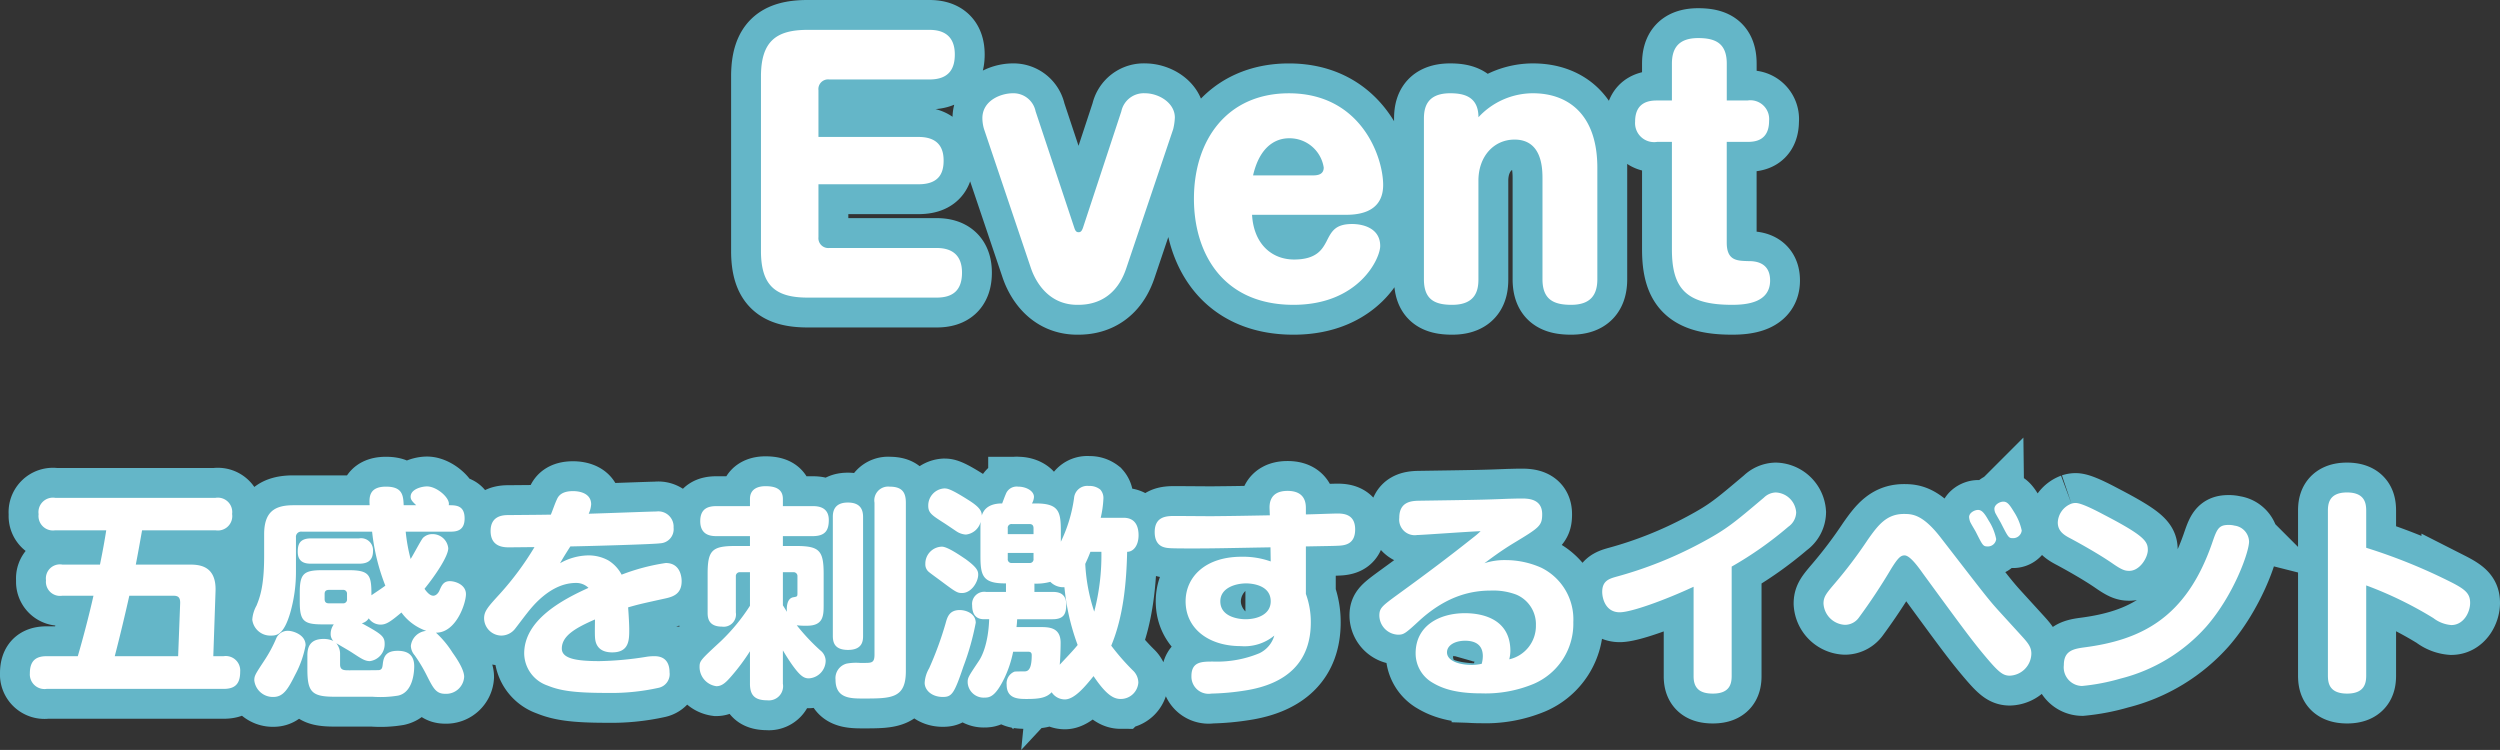
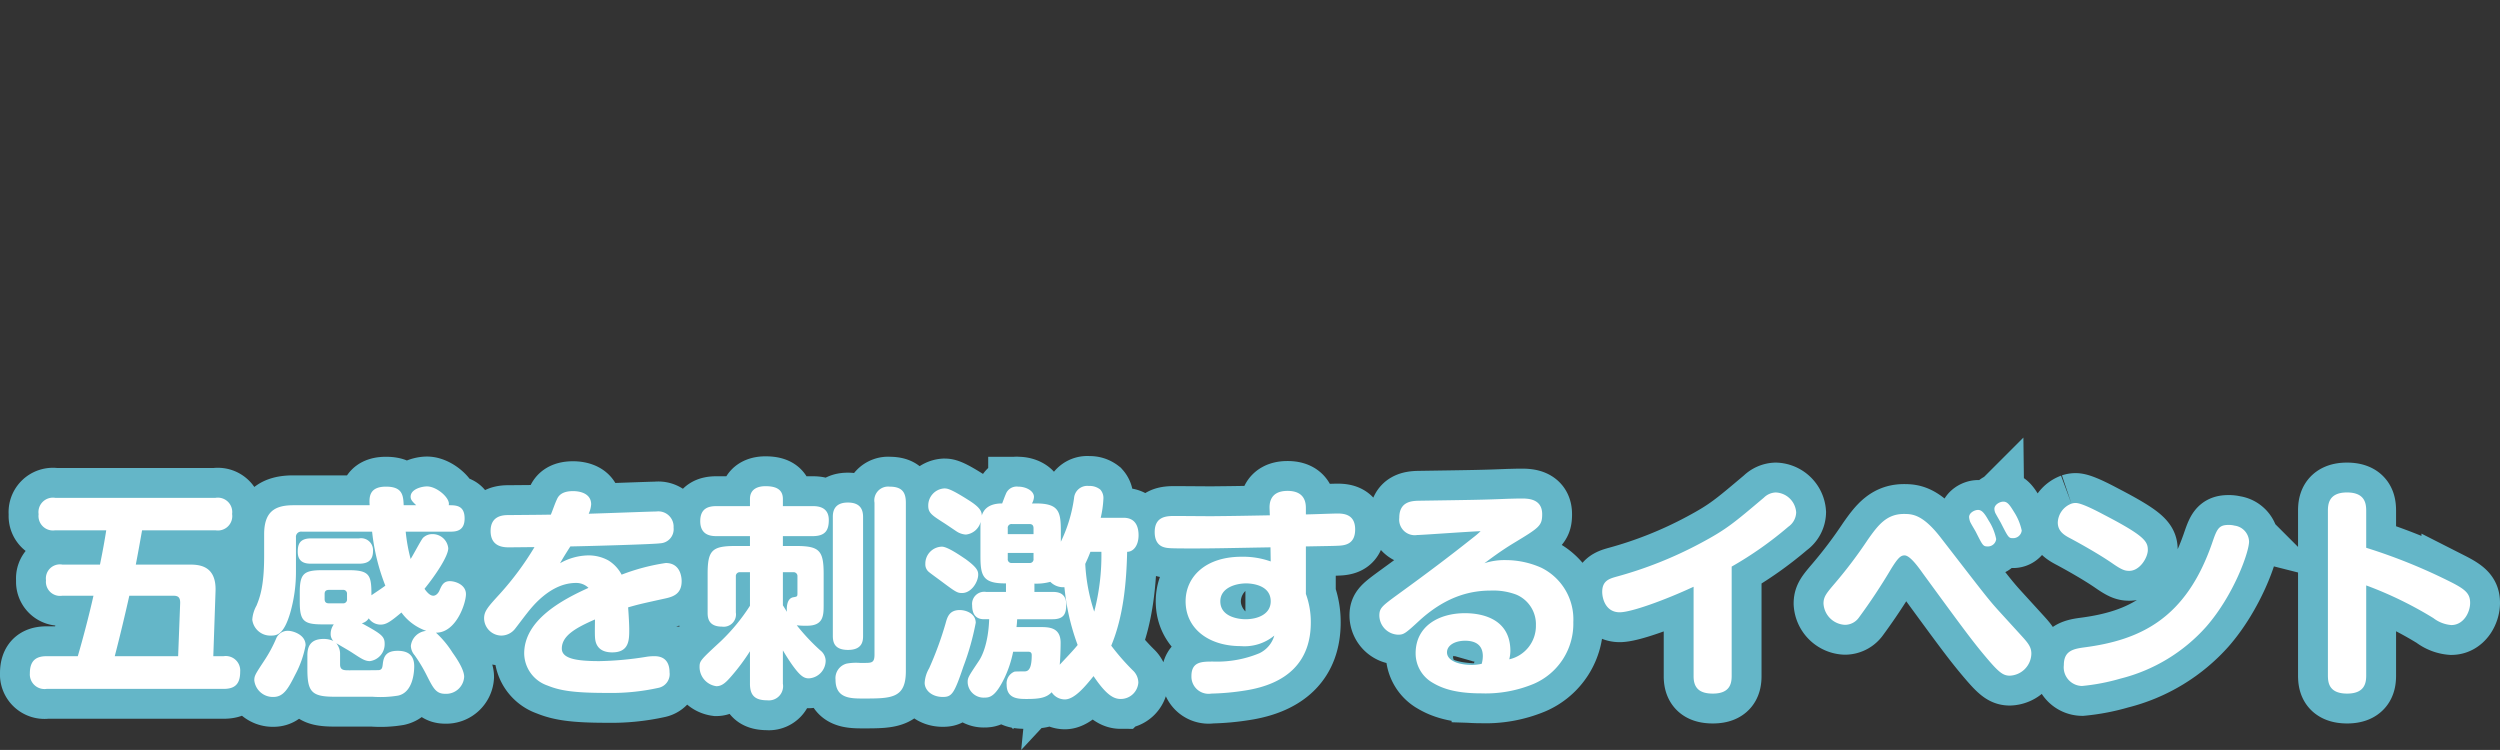
<svg xmlns="http://www.w3.org/2000/svg" width="334.85" height="100.444" viewBox="0 0 334.85 100.444">
  <rect x="0" y="0" width="334.85" height="100.444" fill="#333333" stroke="none" />
  <g transform="translate(-791.9 -387.14)">
    <g transform="translate(249.43 208.054)">
-       <path d="M-58.476-21.516v-6.248a1.3,1.3,0,0,1,1.452-1.452H-43.6c2.728,0,3.388-1.584,3.388-3.344,0-2.64-1.672-3.3-3.388-3.3H-59.928c-4.224,0-6.248,1.54-6.248,6.248V-6.248C-66.176-1.584-64.2,0-59.928,0h17.292c2.2,0,3.388-1.012,3.388-3.344s-1.32-3.3-3.388-3.3H-57.024A1.321,1.321,0,0,1-58.476-8.1V-15.18h13.42c2.9,0,3.344-1.716,3.344-3.168,0-1.188-.308-3.168-3.344-3.168Zm29.084-3.432a3.023,3.023,0,0,0-3.036-2.42c-1.628,0-4.092.968-4.092,3.344a5.306,5.306,0,0,0,.22,1.452l6.292,18.656c.22.616,1.672,4.884,6.2,4.884,1.056,0,4.928,0,6.556-4.884l6.292-18.656a8.016,8.016,0,0,0,.22-1.54c0-1.98-2.156-3.256-4-3.256a3.068,3.068,0,0,0-3.168,2.42l-5.148,15.62c-.132.352-.264.572-.572.572s-.44-.176-.572-.572Zm41.36,13.86c1.32,0,5.192,0,5.192-4,0-3.74-2.948-12.276-12.628-12.276-8.272,0-12.716,6.248-12.716,14.124C-8.184-5.94-4.312.968,5.148.968c8.756,0,11.616-6.2,11.616-7.876,0-2.508-2.508-2.948-3.74-2.948-2.288,0-2.772.968-3.476,2.376C9.02-6.512,8.272-5.1,5.236-5.1,2.244-5.1-.176-7.172-.4-11.088ZM-.264-16.368C.88-21.34,3.96-21.34,4.62-21.34A4.625,4.625,0,0,1,9.2-17.424c0,.88-.7,1.056-1.408,1.056ZM45.848-17.38c0-7.3-4.048-9.988-8.624-9.988a9.949,9.949,0,0,0-7.3,3.212c0-2.816-2.024-3.212-3.784-3.212-3.212,0-3.52,2.024-3.52,3.432V-2.464C22.616.264,24.068.968,26.4.968c3.212,0,3.52-2.024,3.52-3.432v-13.2c0-3.256,2.068-5.5,4.84-5.5,3.74,0,3.74,3.96,3.74,5.324V-2.464C38.5.264,40,.968,42.328.968c2.64,0,3.52-1.364,3.52-3.432Zm9.988-9.02h-1.98c-.88,0-2.948.088-2.948,2.816a2.548,2.548,0,0,0,2.948,2.728h1.98V-6.468c0,5.148,1.8,7.436,8.052,7.436,1.892,0,5.1-.264,5.1-3.256,0-2.6-2.244-2.6-2.948-2.6-1.452-.044-2.86-.044-2.86-2.464V-20.856h2.772c.968,0,2.9-.132,2.9-2.816a2.518,2.518,0,0,0-2.9-2.728H63.184v-4.928c0-2.728-1.5-3.432-3.828-3.432-2.64,0-3.52,1.364-3.52,3.432Z" transform="translate(710.57 218.946)" fill="#fff" stroke="#64b6c8" stroke-linecap="round" stroke-width="8" />
-       <path d="M-58.476-21.516v-6.248a1.3,1.3,0,0,1,1.452-1.452H-43.6c2.728,0,3.388-1.584,3.388-3.344,0-2.64-1.672-3.3-3.388-3.3H-59.928c-4.224,0-6.248,1.54-6.248,6.248V-6.248C-66.176-1.584-64.2,0-59.928,0h17.292c2.2,0,3.388-1.012,3.388-3.344s-1.32-3.3-3.388-3.3H-57.024A1.321,1.321,0,0,1-58.476-8.1V-15.18h13.42c2.9,0,3.344-1.716,3.344-3.168,0-1.188-.308-3.168-3.344-3.168Zm29.084-3.432a3.023,3.023,0,0,0-3.036-2.42c-1.628,0-4.092.968-4.092,3.344a5.306,5.306,0,0,0,.22,1.452l6.292,18.656c.22.616,1.672,4.884,6.2,4.884,1.056,0,4.928,0,6.556-4.884l6.292-18.656a8.016,8.016,0,0,0,.22-1.54c0-1.98-2.156-3.256-4-3.256a3.068,3.068,0,0,0-3.168,2.42l-5.148,15.62c-.132.352-.264.572-.572.572s-.44-.176-.572-.572Zm41.36,13.86c1.32,0,5.192,0,5.192-4,0-3.74-2.948-12.276-12.628-12.276-8.272,0-12.716,6.248-12.716,14.124C-8.184-5.94-4.312.968,5.148.968c8.756,0,11.616-6.2,11.616-7.876,0-2.508-2.508-2.948-3.74-2.948-2.288,0-2.772.968-3.476,2.376C9.02-6.512,8.272-5.1,5.236-5.1,2.244-5.1-.176-7.172-.4-11.088ZM-.264-16.368C.88-21.34,3.96-21.34,4.62-21.34A4.625,4.625,0,0,1,9.2-17.424c0,.88-.7,1.056-1.408,1.056ZM45.848-17.38c0-7.3-4.048-9.988-8.624-9.988a9.949,9.949,0,0,0-7.3,3.212c0-2.816-2.024-3.212-3.784-3.212-3.212,0-3.52,2.024-3.52,3.432V-2.464C22.616.264,24.068.968,26.4.968c3.212,0,3.52-2.024,3.52-3.432v-13.2c0-3.256,2.068-5.5,4.84-5.5,3.74,0,3.74,3.96,3.74,5.324V-2.464C38.5.264,40,.968,42.328.968c2.64,0,3.52-1.364,3.52-3.432Zm9.988-9.02h-1.98c-.88,0-2.948.088-2.948,2.816a2.548,2.548,0,0,0,2.948,2.728h1.98V-6.468c0,5.148,1.8,7.436,8.052,7.436,1.892,0,5.1-.264,5.1-3.256,0-2.6-2.244-2.6-2.948-2.6-1.452-.044-2.86-.044-2.86-2.464V-20.856h2.772c.968,0,2.9-.132,2.9-2.816a2.518,2.518,0,0,0-2.9-2.728H63.184v-4.928c0-2.728-1.5-3.432-3.828-3.432-2.64,0-3.52,1.364-3.52,3.432Z" transform="translate(710.57 218.946)" fill="#fff" />
-     </g>
+       </g>
    <g transform="translate(283.385 271.904)">
      <path d="M-149.91-15.24c.45-2.34.66-3.6.84-4.59h9.84a1.928,1.928,0,0,0,2.22-2.19,1.927,1.927,0,0,0-2.22-2.16h-21.48a1.936,1.936,0,0,0-2.22,2.19,1.937,1.937,0,0,0,2.22,2.16h6.84c-.21,1.32-.45,2.7-.84,4.59h-5.04a1.881,1.881,0,0,0-2.19,2.1,1.89,1.89,0,0,0,2.19,2.07h4.17c-.63,2.79-1.44,5.85-2.1,8.1h-4.17c-1.26,0-2.25.45-2.25,2.28a1.965,1.965,0,0,0,2.25,2.1h23.7c1.5,0,2.22-.63,2.22-2.31a1.936,1.936,0,0,0-2.22-2.07h-1.38l.3-8.73c.12-3.54-2.37-3.54-3.6-3.54Zm4.98,4.17c.63,0,.99.15.96,1.02l-.27,7.08h-8.49c.66-2.52,1.5-6.06,1.95-8.1Zm22.38,7.89a2.25,2.25,0,0,0-.51-1.53c1.05.63,1.62.93,2.25,1.35,1.11.72,1.59,1.05,2.25,1.05a2.28,2.28,0,0,0,1.98-2.34c0-.99-.48-1.32-3.06-2.73a1.509,1.509,0,0,0,.93-.66,1.907,1.907,0,0,0,1.59.84c.75,0,1.32-.39,2.79-1.62A6.884,6.884,0,0,0-111-6.36a2.269,2.269,0,0,0-2.07,2.01,2.019,2.019,0,0,0,.51,1.26,20.189,20.189,0,0,1,1.65,2.76c.87,1.71,1.23,2.4,2.46,2.4a2.417,2.417,0,0,0,2.52-2.28c0-1.02-1.11-2.61-1.56-3.24a12.927,12.927,0,0,0-2.22-2.67c2.7.03,4.02-3.93,4.02-5.16,0-1.26-1.41-1.74-2.16-1.74-.87,0-1.11.63-1.38,1.23,0,.03-.3.72-.84.72-.51,0-.99-.66-1.17-.93,1.53-1.89,3.18-4.38,3.18-5.43a2.1,2.1,0,0,0-2.13-1.89,1.751,1.751,0,0,0-1.26.51c-.3.36-1.35,2.37-1.65,2.82a22.706,22.706,0,0,1-.66-3.66h6.03c.84,0,1.86-.18,1.86-1.77,0-1.77-1.17-1.77-2.13-1.77.27-.9-1.56-2.52-2.91-2.52-.69,0-2.19.36-2.19,1.38,0,.39.21.63.75,1.14h-1.68c-.06-1.32-.15-2.49-2.37-2.49-2.31,0-2.25,1.47-2.19,2.49h-10.2c-2.52,0-3.93.87-3.93,3.9v2.91c0,4.02-.57,5.52-1.02,6.63a4.5,4.5,0,0,0-.57,1.89,2.433,2.433,0,0,0,2.55,2.13c.78,0,1.68-.18,2.52-3a19.836,19.836,0,0,0,.78-5.64v-4.5a.7.7,0,0,1,.78-.78h9.42a27.744,27.744,0,0,0,1.77,7.23c-.24.21-1.56,1.08-1.86,1.29,0-2.64-.18-3.36-3.03-3.36h-3.54c-2.55,0-3.03.51-3.03,3.03v1.2c0,2.55.51,3.03,3.03,3.03h1.53a2.119,2.119,0,0,0-.42,1.26,1.311,1.311,0,0,0,.36.96,3.074,3.074,0,0,0-1.32-.27c-1.95,0-2.16,1.29-2.16,2.22v1.8c0,3.03.54,3.72,3.6,3.72h5.1a14.506,14.506,0,0,0,3.45-.15c1.95-.42,2.16-3.03,2.16-3.93,0-1.62-.99-2.07-2.22-2.07-1.53,0-1.86.75-1.98,1.68-.06.54-.09.81-.48.9-.18.03-3.6.03-4.05.03-.66,0-1.2,0-1.2-.78Zm.93-7.44a.508.508,0,0,1-.57.57h-1.86c-.36,0-.57-.15-.57-.57v-.69c0-.39.21-.54.57-.54h1.86a.5.5,0,0,1,.57.54Zm-7.77,4.26a1.674,1.674,0,0,0-1.68.93,18.028,18.028,0,0,1-1.62,3.03c-1.2,1.83-1.35,2.04-1.35,2.67a2.5,2.5,0,0,0,2.55,2.22c1.35,0,1.98-1.08,2.94-3a13.442,13.442,0,0,0,1.38-3.93C-127.17-5.94-129.03-6.36-129.39-6.36Zm2.97-12.39c-1.56,0-1.8.81-1.8,1.8,0,1.53,1.17,1.59,1.8,1.59H-120c.84,0,1.86-.21,1.86-1.68A1.6,1.6,0,0,0-120-18.75Zm32.1-3.18c-1.77.03-2.16.03-5.67.06-.66,0-2.4.03-2.4,2.13,0,2.19,1.83,2.19,2.49,2.19.48,0,2.85-.03,3.39-.03a39.7,39.7,0,0,1-4.62,6.24c-1.62,1.77-2.13,2.34-2.13,3.3a2.342,2.342,0,0,0,2.28,2.31,2.368,2.368,0,0,0,1.86-.9c.24-.3,1.32-1.74,1.59-2.07.75-.96,3.21-4.08,6.57-4.08a2.332,2.332,0,0,1,1.68.66c-3.51,1.59-8.61,4.29-8.61,8.79A4.609,4.609,0,0,0-94.77.96c1.62.66,3.42.99,7.92.99a29.369,29.369,0,0,0,6.99-.69A1.872,1.872,0,0,0-78.42-.81c0-1.11-.45-2.16-2.01-2.16a6.341,6.341,0,0,0-1.14.09,43.467,43.467,0,0,1-6.24.57c-3.09,0-5.04-.33-5.04-1.68,0-1.71,1.83-2.76,4.44-3.9,0,.63-.03,1.68,0,2.31.03.48.09,2.1,2.31,2.1,2.28,0,2.28-1.68,2.28-3.06,0-.6-.06-1.8-.15-2.97,1.38-.39,1.47-.42,4.74-1.14,1.14-.24,2.43-.54,2.43-2.37,0-.39-.09-2.43-2.13-2.43a27.615,27.615,0,0,0-5.91,1.56,4.877,4.877,0,0,0-1.8-1.92,5.485,5.485,0,0,0-2.64-.66,7.872,7.872,0,0,0-3.81,1.05c.51-.87.54-.93,1.38-2.25,3.18-.06,11.31-.3,12.03-.42a1.89,1.89,0,0,0,1.8-2.1,2.045,2.045,0,0,0-2.31-2.16c-.66,0-6.03.21-9.06.3a3.6,3.6,0,0,0,.33-1.26c0-1.38-1.35-1.77-2.43-1.77-1.56,0-1.98.69-2.16,1.11C-93.78-23.4-94.08-22.5-94.32-21.93ZM-63.24-3.75c.39.66.81,1.32,1.23,1.92C-60.9-.27-60.39,0-59.76,0a2.389,2.389,0,0,0,2.25-2.34,1.819,1.819,0,0,0-.72-1.41,27.236,27.236,0,0,1-3.15-3.36A10.17,10.17,0,0,0-60-7.05c2.13,0,2.22-1.29,2.22-2.7v-4.26c0-3.15-.6-3.72-3.72-3.72h-1.74v-1.32h3.99c1.74,0,2.16-.84,2.16-2.16,0-1.8-1.53-1.86-2.16-1.86h-3.99v-.96c0-1.47-1.23-1.71-2.34-1.71-.9,0-2.07.3-2.07,1.71v.96h-4.47c-1.02,0-2.19.24-2.19,2.01,0,1.92,1.47,2.01,2.19,2.01h4.47v1.32H-69.6c-3.12,0-3.72.57-3.72,3.72v5.19c0,.6.03,1.89,1.92,1.89a1.648,1.648,0,0,0,1.86-1.89v-4.83a.521.521,0,0,1,.57-.57h1.32v4.5a25.682,25.682,0,0,1-3.9,4.74C-74.31-2.43-74.4-2.34-74.4-1.5a2.6,2.6,0,0,0,2.25,2.55c.78,0,1.32-.54,2.07-1.41a27.51,27.51,0,0,0,2.43-3.27V.72c0,1.62.72,2.22,2.34,2.22A1.9,1.9,0,0,0-63.24.72Zm0-10.47h1.38a.521.521,0,0,1,.57.57v2.28c0,.42-.06.42-.57.51-.96.18-.87,1.65-.84,1.95-.33-.54-.42-.69-.54-.87ZM-52.5-21.6c0-.81-.21-1.95-2.04-1.95-2.01,0-2.01,1.47-2.01,1.95V-5.7c0,.87.21,1.89,2.04,1.89,1.98,0,2.01-1.29,2.01-1.89Zm5.73-1.92c0-1.41-.51-2.16-2.19-2.16a1.852,1.852,0,0,0-2.01,2.16V-3.18c0,1.11-.39,1.11-1.41,1.11h-.54a6.947,6.947,0,0,0-1.77.09A2.015,2.015,0,0,0-56.19.18c0,2.52,2.01,2.52,3.72,2.52,3.75,0,5.7,0,5.7-3.66Zm26.1,2.01a13.832,13.832,0,0,0,.36-2.55,1.675,1.675,0,0,0-.42-1.23,2.269,2.269,0,0,0-1.53-.48,1.774,1.774,0,0,0-1.98,1.62,19.509,19.509,0,0,1-1.77,5.85v-1.41c0-2.64-.27-3.72-3.36-3.72h-.51a1.922,1.922,0,0,0,.27-.87c0-.81-1.05-1.38-2.13-1.38a1.55,1.55,0,0,0-1.65,1.02c-.09.18-.42,1.08-.48,1.23-2.19,0-2.58,1.2-2.73,1.62,0-.66-.39-1.2-1.83-2.1-2.46-1.56-2.85-1.53-3.21-1.53a2.289,2.289,0,0,0-2.13,2.34c0,.93.51,1.26,1.95,2.19.3.18,1.53,1.02,1.8,1.2a2.555,2.555,0,0,0,1.29.45,2.292,2.292,0,0,0,1.98-1.71c-.03.42-.03.54-.03,1.26v3.3c0,2.67.3,3.72,3.42,3.69v1.14h-2.67a1.628,1.628,0,0,0-1.86,1.8c0,.78.21,1.86,1.59,1.86h.69c-.12,3.42-1.05,5.1-1.38,5.58-1.44,2.16-1.5,2.25-1.5,2.88a2.144,2.144,0,0,0,2.25,2.04c.72,0,1.47-.15,2.67-2.61A15.028,15.028,0,0,0-32.4-3.57h1.95c.21,0,.54,0,.54.45,0,2.19-.63,2.19-1.08,2.19-.42,0-1.05,0-1.23.03A1.693,1.693,0,0,0-33.27.84c0,1.92,1.59,1.92,2.73,1.92,1.71,0,2.61-.18,3.3-.9a2.109,2.109,0,0,0,1.77.96c1.32,0,2.79-1.83,3.84-3.12,1.68,2.49,2.67,3.06,3.63,3.06A2.363,2.363,0,0,0-15.63.57a2.269,2.269,0,0,0-.75-1.65,30.545,30.545,0,0,1-2.88-3.3c1.68-4.02,2.04-8.7,2.13-12.57.84,0,1.53-.84,1.53-2.22,0-.99-.3-2.34-2.01-2.34Zm-9,4.71v.78a.5.5,0,0,1-.54.57h-2.37a.5.5,0,0,1-.54-.57v-.78Zm.12,4.11a7.055,7.055,0,0,0,2.13-.24,2.421,2.421,0,0,0,1.89.72,30.521,30.521,0,0,0,1.77,7.74c-.6.75-1.59,1.77-2.4,2.64.09-.9.12-2.43.12-2.94,0-2.1-1.62-2.1-2.76-2.1h-3.15c.06-.48.06-.57.09-1.05h4.74c1.56,0,1.83-.78,1.83-1.98,0-1.53-1.08-1.68-1.83-1.68h-2.43Zm-3.57-7.41a.5.5,0,0,1,.54-.57h2.37c.39,0,.54.21.54.57v.78h-3.45Zm12.54,3.15a29.78,29.78,0,0,1-.96,8.01,23.984,23.984,0,0,1-1.2-6.39c.21-.48.36-.75.69-1.62Zm-21.36-.69a2.272,2.272,0,0,0-2.22,2.31,1.312,1.312,0,0,0,.51,1.11c.21.18,1.29.96,1.53,1.14,2.01,1.5,2.22,1.65,2.88,1.65,1.26,0,2.16-1.5,2.16-2.46,0-.51-.15-.96-1.71-2.1C-39-16.11-41.1-17.64-41.94-17.64Zm2.4,8.49c-1.41,0-1.68.93-1.92,1.83a45.86,45.86,0,0,1-2.19,5.97A4.311,4.311,0,0,0-44.25.6c0,.96.93,1.89,2.43,1.89,1.2,0,1.53-.42,2.76-4.08a35,35,0,0,0,1.65-5.85C-37.41-8.7-38.73-9.15-39.54-9.15ZM6.81-17.67c3.24-.06,3.6-.06,4.2-.09,1.02-.03,2.4-.18,2.4-2.19,0-1.92-1.35-2.13-2.34-2.13-.63,0-3.6.12-4.26.12v-.75c0-.63,0-2.4-2.46-2.4s-2.43,1.83-2.4,2.46l.03.81c-3.24.06-4.56.09-7.8.12-.72,0-4.14-.03-4.92-.03-1.08,0-2.7.03-2.7,2.16,0,1.53.84,1.92,1.29,2.04s.72.15,3.75.15c3.27,0,5.16-.06,10.47-.15l.03,1.89a11.049,11.049,0,0,0-3.9-.63c-4.92,0-7.5,2.76-7.5,5.97,0,3.66,3.09,6,7.38,6a6.254,6.254,0,0,0,4.5-1.41A3.76,3.76,0,0,1,.57-3.36,14.849,14.849,0,0,1-5.61-2.25c-1.53,0-2.91,0-2.91,1.95A2.3,2.3,0,0,0-5.85,2.04a32.957,32.957,0,0,0,4.56-.42C4.26.75,7.47-2.19,7.47-7.5a11.02,11.02,0,0,0-.66-3.81Zm-8.1,9.75c-.75,0-3.36-.24-3.36-2.4,0-1.83,2.1-2.4,3.45-2.4.48,0,3.3.09,3.3,2.4C2.1-8.61.39-7.92-1.29-7.92Zm32.01-7.5c.78-.57,2.1-1.59,3.93-2.7,3.42-2.07,3.81-2.31,3.81-3.87,0-2.07-1.89-2.1-2.79-2.1-.63,0-1.29.03-1.59.03-3.75.15-4.44.15-12.21.27-.96.03-2.55.15-2.55,2.28a2.083,2.083,0,0,0,2.4,2.31c.66,0,7.14-.48,8.49-.51a11.4,11.4,0,0,1-1.02.87c-3.21,2.55-6.12,4.74-10.05,7.59-2.13,1.56-2.49,1.83-2.49,2.85a2.6,2.6,0,0,0,2.49,2.55c.78,0,.96-.12,2.94-1.95,3.78-3.42,7.14-3.96,9.54-3.96a8.733,8.733,0,0,1,3.36.54,4.3,4.3,0,0,1,2.64,4.11,4.588,4.588,0,0,1-3.57,4.56,4.922,4.922,0,0,0,.15-1.11c0-4.56-4.2-5.07-6.09-5.07-3.42,0-6.6,1.68-6.6,5.37A4.529,4.529,0,0,0,23.61.48c1.26.78,3.03,1.53,6.72,1.53A16.762,16.762,0,0,0,37.29.75a8.754,8.754,0,0,0,5.34-8.28,7.7,7.7,0,0,0-4.29-7.29,11.721,11.721,0,0,0-4.8-1.02A8.6,8.6,0,0,0,30.72-15.42ZM30.36-1.95a6.527,6.527,0,0,1-1.26.15c-2.1,0-3.39-.69-3.39-1.68,0-.96,1.08-1.56,2.43-1.56,1.23,0,2.37.45,2.37,2.07A3.94,3.94,0,0,1,30.36-1.95ZM63.84-14.97a48.913,48.913,0,0,0,7.59-5.34,2.421,2.421,0,0,0,1.05-1.92,2.86,2.86,0,0,0-2.76-2.67,2.389,2.389,0,0,0-1.56.69c-4.02,3.39-4.98,4.23-8.46,6.09a53.809,53.809,0,0,1-11.4,4.53c-.93.27-1.8.57-1.8,2.01,0,.87.45,2.73,2.34,2.73,1.56,0,6.09-1.65,9.9-3.42v12c0,1.71.96,2.31,2.58,2.31,2.19,0,2.52-1.23,2.52-2.34ZM99.57-9.09c-1.41-1.56-2.01-2.37-7.65-9.66-2.46-3.21-3.87-3.27-5.01-3.27-2.31,0-3.45,1.47-4.86,3.48a60.186,60.186,0,0,1-4.32,5.73c-1.2,1.41-1.59,1.86-1.59,2.79a3.022,3.022,0,0,0,2.88,2.85,2.294,2.294,0,0,0,1.83-.93,78.67,78.67,0,0,0,4.35-6.57c.93-1.5,1.29-1.8,1.8-1.8.69,0,1.74,1.41,2.46,2.43,5.22,7.14,6.63,9.06,8.43,11.19C99.63-.78,100.2-.36,101.1-.36a3.015,3.015,0,0,0,2.88-2.94c0-.87-.39-1.38-1.29-2.37ZM96.54-19.62c.9,1.77.96,1.95,1.56,1.95a1.114,1.114,0,0,0,1.17-.99,7.178,7.178,0,0,0-1.02-2.49c-.57-1.02-.93-1.41-1.41-1.41s-1.2.39-1.2.96a2.344,2.344,0,0,0,.12.57C95.82-20.82,96.42-19.86,96.54-19.62Zm3.39-1.14c.96,1.89,1.02,1.98,1.56,1.98a1.152,1.152,0,0,0,1.2-1.02,7.414,7.414,0,0,0-1.05-2.52c-.6-.99-.9-1.35-1.41-1.35s-1.2.42-1.2.96a1.406,1.406,0,0,0,.21.72C99.33-21.81,99.84-20.94,99.93-20.76Zm9.42-2.64a2.815,2.815,0,0,0-1.83,2.52c0,1.26.99,1.77,1.8,2.19,1.17.63,3.66,2.01,5.49,3.27,1.29.9,1.71,1.02,2.28,1.02,1.44,0,2.49-1.8,2.49-2.79,0-1.14-.42-1.89-5.79-4.68-1.02-.54-3.06-1.62-3.87-1.62A1.747,1.747,0,0,0,109.35-23.4Zm21.84,2.94a2.987,2.987,0,0,0-.81-.09c-1.35,0-1.56.6-2.22,2.52C124.68-8.07,118.68-5.13,111-4.14c-1.59.21-2.67.57-2.67,2.37a2.5,2.5,0,0,0,2.43,2.79,27.783,27.783,0,0,0,5.16-.99,22.775,22.775,0,0,0,11.49-6.96c3.69-4.23,5.73-9.99,5.73-11.4A2.228,2.228,0,0,0,131.19-20.46Zm17.64,8.01a50.9,50.9,0,0,1,9,4.38,4.515,4.515,0,0,0,2.4.93c1.62,0,2.52-1.68,2.52-2.97,0-1.2-.57-1.77-2.52-2.76a74.982,74.982,0,0,0-11.4-4.62v-4.92c0-.96-.12-2.49-2.58-2.49-2.49,0-2.55,1.65-2.55,2.49V-.45c0,.96.09,2.49,2.58,2.49s2.55-1.62,2.55-2.49Z" transform="translate(676.615 206.096)" fill="#fff" stroke="#64b6c8" stroke-linecap="round" stroke-width="8" />
      <path d="M-149.91-15.24c.45-2.34.66-3.6.84-4.59h9.84a1.928,1.928,0,0,0,2.22-2.19,1.927,1.927,0,0,0-2.22-2.16h-21.48a1.936,1.936,0,0,0-2.22,2.19,1.937,1.937,0,0,0,2.22,2.16h6.84c-.21,1.32-.45,2.7-.84,4.59h-5.04a1.881,1.881,0,0,0-2.19,2.1,1.89,1.89,0,0,0,2.19,2.07h4.17c-.63,2.79-1.44,5.85-2.1,8.1h-4.17c-1.26,0-2.25.45-2.25,2.28a1.965,1.965,0,0,0,2.25,2.1h23.7c1.5,0,2.22-.63,2.22-2.31a1.936,1.936,0,0,0-2.22-2.07h-1.38l.3-8.73c.12-3.54-2.37-3.54-3.6-3.54Zm4.98,4.17c.63,0,.99.15.96,1.02l-.27,7.08h-8.49c.66-2.52,1.5-6.06,1.95-8.1Zm22.38,7.89a2.25,2.25,0,0,0-.51-1.53c1.05.63,1.62.93,2.25,1.35,1.11.72,1.59,1.05,2.25,1.05a2.28,2.28,0,0,0,1.98-2.34c0-.99-.48-1.32-3.06-2.73a1.509,1.509,0,0,0,.93-.66,1.907,1.907,0,0,0,1.59.84c.75,0,1.32-.39,2.79-1.62A6.884,6.884,0,0,0-111-6.36a2.269,2.269,0,0,0-2.07,2.01,2.019,2.019,0,0,0,.51,1.26,20.189,20.189,0,0,1,1.65,2.76c.87,1.71,1.23,2.4,2.46,2.4a2.417,2.417,0,0,0,2.52-2.28c0-1.02-1.11-2.61-1.56-3.24a12.927,12.927,0,0,0-2.22-2.67c2.7.03,4.02-3.93,4.02-5.16,0-1.26-1.41-1.74-2.16-1.74-.87,0-1.11.63-1.38,1.23,0,.03-.3.72-.84.72-.51,0-.99-.66-1.17-.93,1.53-1.89,3.18-4.38,3.18-5.43a2.1,2.1,0,0,0-2.13-1.89,1.751,1.751,0,0,0-1.26.51c-.3.36-1.35,2.37-1.65,2.82a22.706,22.706,0,0,1-.66-3.66h6.03c.84,0,1.86-.18,1.86-1.77,0-1.77-1.17-1.77-2.13-1.77.27-.9-1.56-2.52-2.91-2.52-.69,0-2.19.36-2.19,1.38,0,.39.21.63.75,1.14h-1.68c-.06-1.32-.15-2.49-2.37-2.49-2.31,0-2.25,1.47-2.19,2.49h-10.2c-2.52,0-3.93.87-3.93,3.9v2.91c0,4.02-.57,5.52-1.02,6.63a4.5,4.5,0,0,0-.57,1.89,2.433,2.433,0,0,0,2.55,2.13c.78,0,1.68-.18,2.52-3a19.836,19.836,0,0,0,.78-5.64v-4.5a.7.7,0,0,1,.78-.78h9.42a27.744,27.744,0,0,0,1.77,7.23c-.24.21-1.56,1.08-1.86,1.29,0-2.64-.18-3.36-3.03-3.36h-3.54c-2.55,0-3.03.51-3.03,3.03v1.2c0,2.55.51,3.03,3.03,3.03h1.53a2.119,2.119,0,0,0-.42,1.26,1.311,1.311,0,0,0,.36.96,3.074,3.074,0,0,0-1.32-.27c-1.95,0-2.16,1.29-2.16,2.22v1.8c0,3.03.54,3.72,3.6,3.72h5.1a14.506,14.506,0,0,0,3.45-.15c1.95-.42,2.16-3.03,2.16-3.93,0-1.62-.99-2.07-2.22-2.07-1.53,0-1.86.75-1.98,1.68-.06.54-.09.81-.48.9-.18.03-3.6.03-4.05.03-.66,0-1.2,0-1.2-.78Zm.93-7.44a.508.508,0,0,1-.57.57h-1.86c-.36,0-.57-.15-.57-.57v-.69c0-.39.21-.54.57-.54h1.86a.5.5,0,0,1,.57.54Zm-7.77,4.26a1.674,1.674,0,0,0-1.68.93,18.028,18.028,0,0,1-1.62,3.03c-1.2,1.83-1.35,2.04-1.35,2.67a2.5,2.5,0,0,0,2.55,2.22c1.35,0,1.98-1.08,2.94-3a13.442,13.442,0,0,0,1.38-3.93C-127.17-5.94-129.03-6.36-129.39-6.36Zm2.97-12.39c-1.56,0-1.8.81-1.8,1.8,0,1.53,1.17,1.59,1.8,1.59H-120c.84,0,1.86-.21,1.86-1.68A1.6,1.6,0,0,0-120-18.75Zm32.1-3.18c-1.77.03-2.16.03-5.67.06-.66,0-2.4.03-2.4,2.13,0,2.19,1.83,2.19,2.49,2.19.48,0,2.85-.03,3.39-.03a39.7,39.7,0,0,1-4.62,6.24c-1.62,1.77-2.13,2.34-2.13,3.3a2.342,2.342,0,0,0,2.28,2.31,2.368,2.368,0,0,0,1.86-.9c.24-.3,1.32-1.74,1.59-2.07.75-.96,3.21-4.08,6.57-4.08a2.332,2.332,0,0,1,1.68.66c-3.51,1.59-8.61,4.29-8.61,8.79A4.609,4.609,0,0,0-94.77.96c1.62.66,3.42.99,7.92.99a29.369,29.369,0,0,0,6.99-.69A1.872,1.872,0,0,0-78.42-.81c0-1.11-.45-2.16-2.01-2.16a6.341,6.341,0,0,0-1.14.09,43.467,43.467,0,0,1-6.24.57c-3.09,0-5.04-.33-5.04-1.68,0-1.71,1.83-2.76,4.44-3.9,0,.63-.03,1.68,0,2.31.03.48.09,2.1,2.31,2.1,2.28,0,2.28-1.68,2.28-3.06,0-.6-.06-1.8-.15-2.97,1.38-.39,1.47-.42,4.74-1.14,1.14-.24,2.43-.54,2.43-2.37,0-.39-.09-2.43-2.13-2.43a27.615,27.615,0,0,0-5.91,1.56,4.877,4.877,0,0,0-1.8-1.92,5.485,5.485,0,0,0-2.64-.66,7.872,7.872,0,0,0-3.81,1.05c.51-.87.54-.93,1.38-2.25,3.18-.06,11.31-.3,12.03-.42a1.89,1.89,0,0,0,1.8-2.1,2.045,2.045,0,0,0-2.31-2.16c-.66,0-6.03.21-9.06.3a3.6,3.6,0,0,0,.33-1.26c0-1.38-1.35-1.77-2.43-1.77-1.56,0-1.98.69-2.16,1.11C-93.78-23.4-94.08-22.5-94.32-21.93ZM-63.24-3.75c.39.66.81,1.32,1.23,1.92C-60.9-.27-60.39,0-59.76,0a2.389,2.389,0,0,0,2.25-2.34,1.819,1.819,0,0,0-.72-1.41,27.236,27.236,0,0,1-3.15-3.36A10.17,10.17,0,0,0-60-7.05c2.13,0,2.22-1.29,2.22-2.7v-4.26c0-3.15-.6-3.72-3.72-3.72h-1.74v-1.32h3.99c1.74,0,2.16-.84,2.16-2.16,0-1.8-1.53-1.86-2.16-1.86h-3.99v-.96c0-1.47-1.23-1.71-2.34-1.71-.9,0-2.07.3-2.07,1.71v.96h-4.47c-1.02,0-2.19.24-2.19,2.01,0,1.92,1.47,2.01,2.19,2.01h4.47v1.32H-69.6c-3.12,0-3.72.57-3.72,3.72v5.19c0,.6.03,1.89,1.92,1.89a1.648,1.648,0,0,0,1.86-1.89v-4.83a.521.521,0,0,1,.57-.57h1.32v4.5a25.682,25.682,0,0,1-3.9,4.74C-74.31-2.43-74.4-2.34-74.4-1.5a2.6,2.6,0,0,0,2.25,2.55c.78,0,1.32-.54,2.07-1.41a27.51,27.51,0,0,0,2.43-3.27V.72c0,1.62.72,2.22,2.34,2.22A1.9,1.9,0,0,0-63.24.72Zm0-10.47h1.38a.521.521,0,0,1,.57.57v2.28c0,.42-.06.42-.57.51-.96.18-.87,1.65-.84,1.95-.33-.54-.42-.69-.54-.87ZM-52.5-21.6c0-.81-.21-1.95-2.04-1.95-2.01,0-2.01,1.47-2.01,1.95V-5.7c0,.87.21,1.89,2.04,1.89,1.98,0,2.01-1.29,2.01-1.89Zm5.73-1.92c0-1.41-.51-2.16-2.19-2.16a1.852,1.852,0,0,0-2.01,2.16V-3.18c0,1.11-.39,1.11-1.41,1.11h-.54a6.947,6.947,0,0,0-1.77.09A2.015,2.015,0,0,0-56.19.18c0,2.52,2.01,2.52,3.72,2.52,3.75,0,5.7,0,5.7-3.66Zm26.1,2.01a13.832,13.832,0,0,0,.36-2.55,1.675,1.675,0,0,0-.42-1.23,2.269,2.269,0,0,0-1.53-.48,1.774,1.774,0,0,0-1.98,1.62,19.509,19.509,0,0,1-1.77,5.85v-1.41c0-2.64-.27-3.72-3.36-3.72h-.51a1.922,1.922,0,0,0,.27-.87c0-.81-1.05-1.38-2.13-1.38a1.55,1.55,0,0,0-1.65,1.02c-.09.18-.42,1.08-.48,1.23-2.19,0-2.58,1.2-2.73,1.62,0-.66-.39-1.2-1.83-2.1-2.46-1.56-2.85-1.53-3.21-1.53a2.289,2.289,0,0,0-2.13,2.34c0,.93.51,1.26,1.95,2.19.3.18,1.53,1.02,1.8,1.2a2.555,2.555,0,0,0,1.29.45,2.292,2.292,0,0,0,1.98-1.71c-.03.42-.03.54-.03,1.26v3.3c0,2.67.3,3.72,3.42,3.69v1.14h-2.67a1.628,1.628,0,0,0-1.86,1.8c0,.78.21,1.86,1.59,1.86h.69c-.12,3.42-1.05,5.1-1.38,5.58-1.44,2.16-1.5,2.25-1.5,2.88a2.144,2.144,0,0,0,2.25,2.04c.72,0,1.47-.15,2.67-2.61A15.028,15.028,0,0,0-32.4-3.57h1.95c.21,0,.54,0,.54.45,0,2.19-.63,2.19-1.08,2.19-.42,0-1.05,0-1.23.03A1.693,1.693,0,0,0-33.27.84c0,1.92,1.59,1.92,2.73,1.92,1.71,0,2.61-.18,3.3-.9a2.109,2.109,0,0,0,1.77.96c1.32,0,2.79-1.83,3.84-3.12,1.68,2.49,2.67,3.06,3.63,3.06A2.363,2.363,0,0,0-15.63.57a2.269,2.269,0,0,0-.75-1.65,30.545,30.545,0,0,1-2.88-3.3c1.68-4.02,2.04-8.7,2.13-12.57.84,0,1.53-.84,1.53-2.22,0-.99-.3-2.34-2.01-2.34Zm-9,4.71v.78a.5.5,0,0,1-.54.57h-2.37a.5.5,0,0,1-.54-.57v-.78Zm.12,4.11a7.055,7.055,0,0,0,2.13-.24,2.421,2.421,0,0,0,1.89.72,30.521,30.521,0,0,0,1.77,7.74c-.6.75-1.59,1.77-2.4,2.64.09-.9.12-2.43.12-2.94,0-2.1-1.62-2.1-2.76-2.1h-3.15c.06-.48.06-.57.09-1.05h4.74c1.56,0,1.83-.78,1.83-1.98,0-1.53-1.08-1.68-1.83-1.68h-2.43Zm-3.57-7.41a.5.5,0,0,1,.54-.57h2.37c.39,0,.54.21.54.57v.78h-3.45Zm12.54,3.15a29.78,29.78,0,0,1-.96,8.01,23.984,23.984,0,0,1-1.2-6.39c.21-.48.36-.75.69-1.62Zm-21.36-.69a2.272,2.272,0,0,0-2.22,2.31,1.312,1.312,0,0,0,.51,1.11c.21.18,1.29.96,1.53,1.14,2.01,1.5,2.22,1.65,2.88,1.65,1.26,0,2.16-1.5,2.16-2.46,0-.51-.15-.96-1.71-2.1C-39-16.11-41.1-17.64-41.94-17.64Zm2.4,8.49c-1.41,0-1.68.93-1.92,1.83a45.86,45.86,0,0,1-2.19,5.97A4.311,4.311,0,0,0-44.25.6c0,.96.93,1.89,2.43,1.89,1.2,0,1.53-.42,2.76-4.08a35,35,0,0,0,1.65-5.85C-37.41-8.7-38.73-9.15-39.54-9.15ZM6.81-17.67c3.24-.06,3.6-.06,4.2-.09,1.02-.03,2.4-.18,2.4-2.19,0-1.92-1.35-2.13-2.34-2.13-.63,0-3.6.12-4.26.12v-.75c0-.63,0-2.4-2.46-2.4s-2.43,1.83-2.4,2.46l.03.81c-3.24.06-4.56.09-7.8.12-.72,0-4.14-.03-4.92-.03-1.08,0-2.7.03-2.7,2.16,0,1.53.84,1.92,1.29,2.04s.72.15,3.75.15c3.27,0,5.16-.06,10.47-.15l.03,1.89a11.049,11.049,0,0,0-3.9-.63c-4.92,0-7.5,2.76-7.5,5.97,0,3.66,3.09,6,7.38,6a6.254,6.254,0,0,0,4.5-1.41A3.76,3.76,0,0,1,.57-3.36,14.849,14.849,0,0,1-5.61-2.25c-1.53,0-2.91,0-2.91,1.95A2.3,2.3,0,0,0-5.85,2.04a32.957,32.957,0,0,0,4.56-.42C4.26.75,7.47-2.19,7.47-7.5a11.02,11.02,0,0,0-.66-3.81Zm-8.1,9.75c-.75,0-3.36-.24-3.36-2.4,0-1.83,2.1-2.4,3.45-2.4.48,0,3.3.09,3.3,2.4C2.1-8.61.39-7.92-1.29-7.92Zm32.01-7.5c.78-.57,2.1-1.59,3.93-2.7,3.42-2.07,3.81-2.31,3.81-3.87,0-2.07-1.89-2.1-2.79-2.1-.63,0-1.29.03-1.59.03-3.75.15-4.44.15-12.21.27-.96.03-2.55.15-2.55,2.28a2.083,2.083,0,0,0,2.4,2.31c.66,0,7.14-.48,8.49-.51a11.4,11.4,0,0,1-1.02.87c-3.21,2.55-6.12,4.74-10.05,7.59-2.13,1.56-2.49,1.83-2.49,2.85a2.6,2.6,0,0,0,2.49,2.55c.78,0,.96-.12,2.94-1.95,3.78-3.42,7.14-3.96,9.54-3.96a8.733,8.733,0,0,1,3.36.54,4.3,4.3,0,0,1,2.64,4.11,4.588,4.588,0,0,1-3.57,4.56,4.922,4.922,0,0,0,.15-1.11c0-4.56-4.2-5.07-6.09-5.07-3.42,0-6.6,1.68-6.6,5.37A4.529,4.529,0,0,0,23.61.48c1.26.78,3.03,1.53,6.72,1.53A16.762,16.762,0,0,0,37.29.75a8.754,8.754,0,0,0,5.34-8.28,7.7,7.7,0,0,0-4.29-7.29,11.721,11.721,0,0,0-4.8-1.02A8.6,8.6,0,0,0,30.72-15.42ZM30.36-1.95a6.527,6.527,0,0,1-1.26.15c-2.1,0-3.39-.69-3.39-1.68,0-.96,1.08-1.56,2.43-1.56,1.23,0,2.37.45,2.37,2.07A3.94,3.94,0,0,1,30.36-1.95ZM63.84-14.97a48.913,48.913,0,0,0,7.59-5.34,2.421,2.421,0,0,0,1.05-1.92,2.86,2.86,0,0,0-2.76-2.67,2.389,2.389,0,0,0-1.56.69c-4.02,3.39-4.98,4.23-8.46,6.09a53.809,53.809,0,0,1-11.4,4.53c-.93.27-1.8.57-1.8,2.01,0,.87.45,2.73,2.34,2.73,1.56,0,6.09-1.65,9.9-3.42v12c0,1.71.96,2.31,2.58,2.31,2.19,0,2.52-1.23,2.52-2.34ZM99.57-9.09c-1.41-1.56-2.01-2.37-7.65-9.66-2.46-3.21-3.87-3.27-5.01-3.27-2.31,0-3.45,1.47-4.86,3.48a60.186,60.186,0,0,1-4.32,5.73c-1.2,1.41-1.59,1.86-1.59,2.79a3.022,3.022,0,0,0,2.88,2.85,2.294,2.294,0,0,0,1.83-.93,78.67,78.67,0,0,0,4.35-6.57c.93-1.5,1.29-1.8,1.8-1.8.69,0,1.74,1.41,2.46,2.43,5.22,7.14,6.63,9.06,8.43,11.19C99.63-.78,100.2-.36,101.1-.36a3.015,3.015,0,0,0,2.88-2.94c0-.87-.39-1.38-1.29-2.37ZM96.54-19.62c.9,1.77.96,1.95,1.56,1.95a1.114,1.114,0,0,0,1.17-.99,7.178,7.178,0,0,0-1.02-2.49c-.57-1.02-.93-1.41-1.41-1.41s-1.2.39-1.2.96a2.344,2.344,0,0,0,.12.57C95.82-20.82,96.42-19.86,96.54-19.62Zm3.39-1.14c.96,1.89,1.02,1.98,1.56,1.98a1.152,1.152,0,0,0,1.2-1.02,7.414,7.414,0,0,0-1.05-2.52c-.6-.99-.9-1.35-1.41-1.35s-1.2.42-1.2.96a1.406,1.406,0,0,0,.21.72C99.33-21.81,99.84-20.94,99.93-20.76Zm9.42-2.64a2.815,2.815,0,0,0-1.83,2.52c0,1.26.99,1.77,1.8,2.19,1.17.63,3.66,2.01,5.49,3.27,1.29.9,1.71,1.02,2.28,1.02,1.44,0,2.49-1.8,2.49-2.79,0-1.14-.42-1.89-5.79-4.68-1.02-.54-3.06-1.62-3.87-1.62A1.747,1.747,0,0,0,109.35-23.4Zm21.84,2.94a2.987,2.987,0,0,0-.81-.09c-1.35,0-1.56.6-2.22,2.52C124.68-8.07,118.68-5.13,111-4.14c-1.59.21-2.67.57-2.67,2.37a2.5,2.5,0,0,0,2.43,2.79,27.783,27.783,0,0,0,5.16-.99,22.775,22.775,0,0,0,11.49-6.96c3.69-4.23,5.73-9.99,5.73-11.4A2.228,2.228,0,0,0,131.19-20.46Zm17.64,8.01a50.9,50.9,0,0,1,9,4.38,4.515,4.515,0,0,0,2.4.93c1.62,0,2.52-1.68,2.52-2.97,0-1.2-.57-1.77-2.52-2.76a74.982,74.982,0,0,0-11.4-4.62v-4.92c0-.96-.12-2.49-2.58-2.49-2.49,0-2.55,1.65-2.55,2.49V-.45c0,.96.09,2.49,2.58,2.49s2.55-1.62,2.55-2.49Z" transform="translate(676.615 206.096)" fill="#fff" />
    </g>
  </g>
</svg>